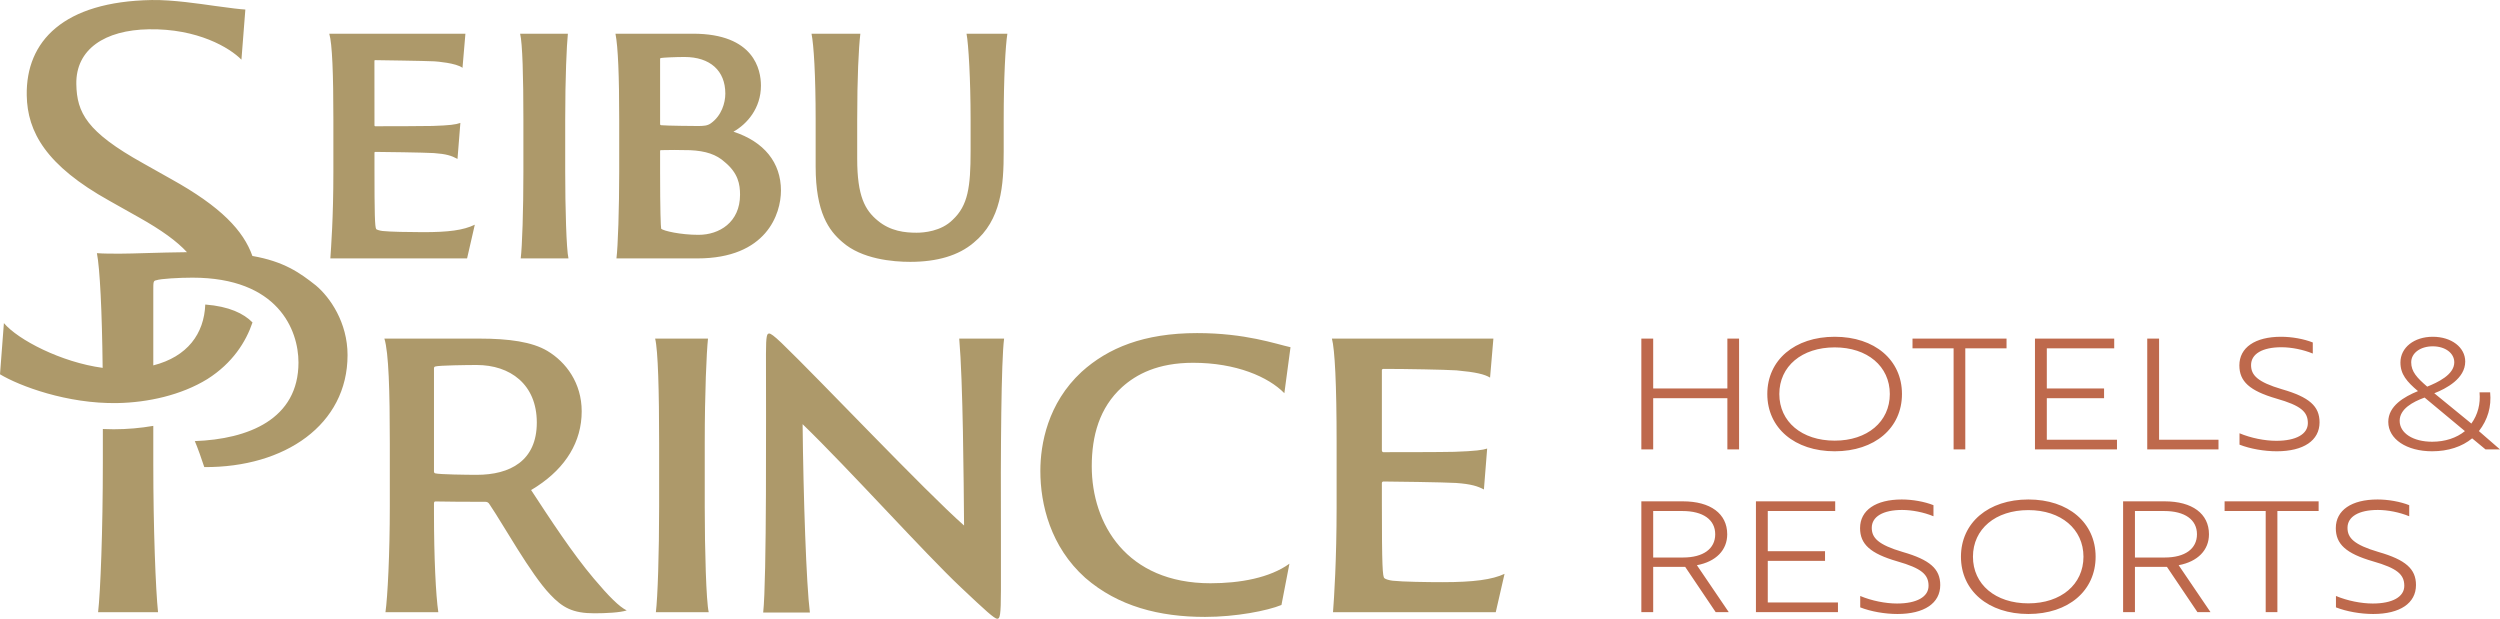
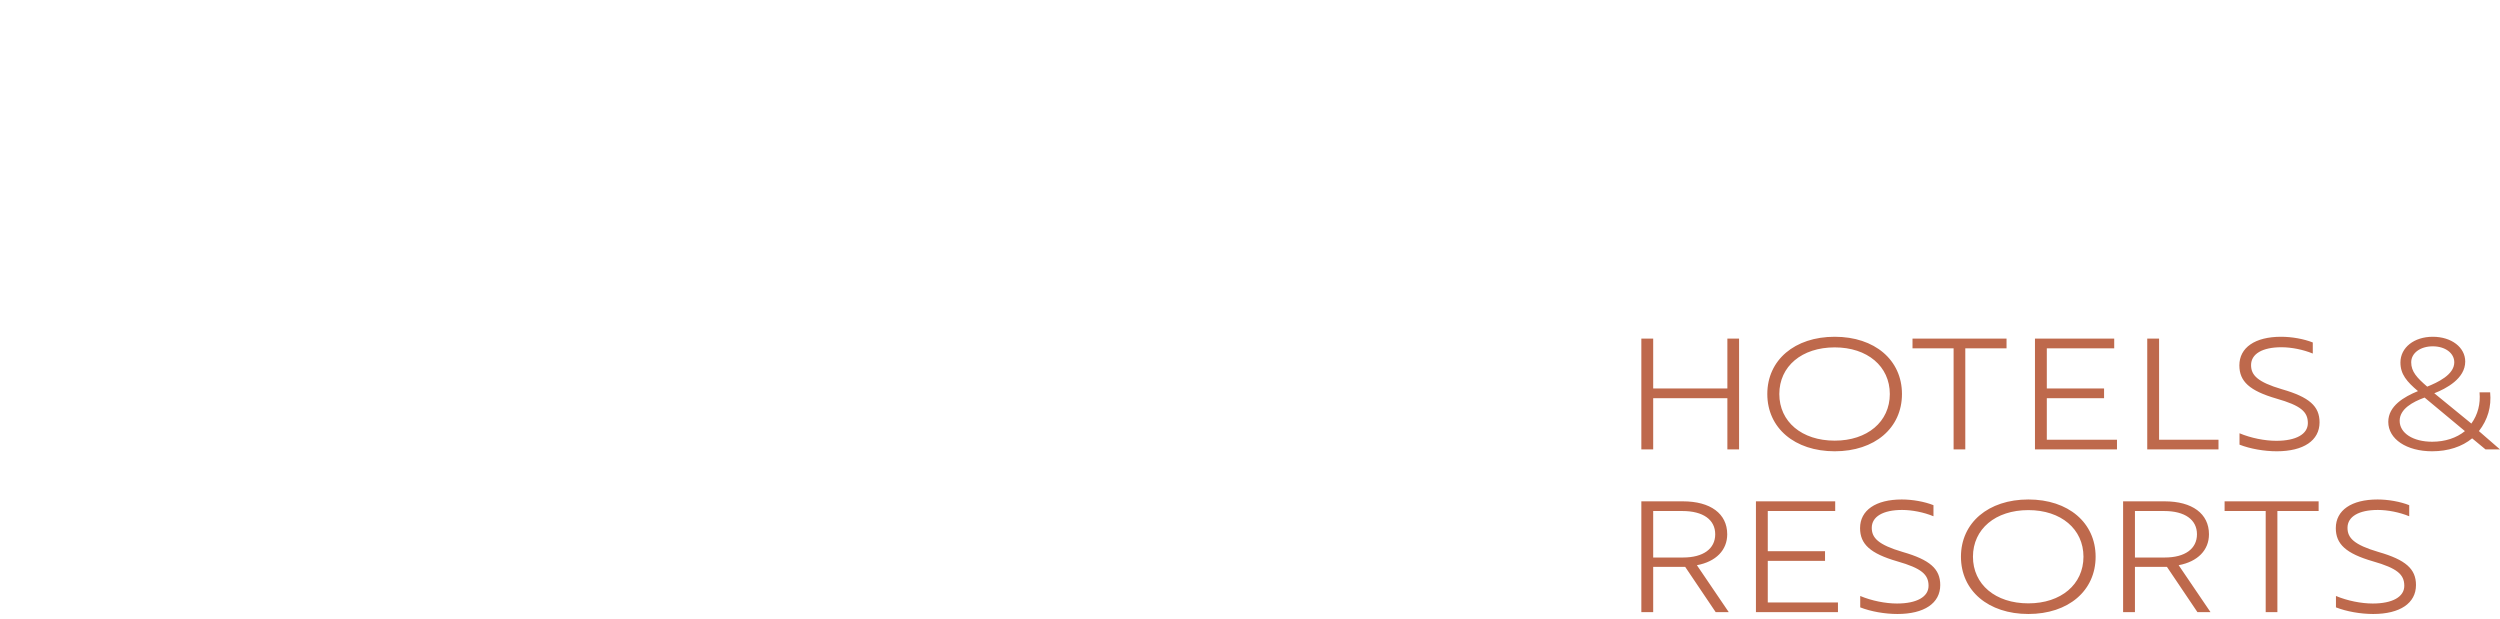
<svg xmlns="http://www.w3.org/2000/svg" width="404.034px" height="100px" viewBox="0 0 404.034 100" version="1.1">
  <title>Logo/Seibu Prince - wide</title>
  <g id="Logo/Seibu-Prince---wide" stroke="none" stroke-width="1" fill="none" fill-rule="evenodd">
    <path d="M377.522,98.158 L377.522,96.318 C379.364,97.091 381.603,97.537 383.466,97.537 C386.65,97.537 388.567,96.466 388.567,94.676 C388.567,92.838 387.421,91.841 383.517,90.722 C379.14,89.454 377.498,87.936 377.498,85.35 C377.498,82.464 380.035,80.723 384.239,80.723 C385.979,80.723 387.919,81.071 389.363,81.643 L389.363,83.435 C387.795,82.789 385.905,82.415 384.289,82.415 C381.228,82.415 379.388,83.484 379.388,85.3 C379.388,86.917 380.407,88.034 384.387,89.206 C388.79,90.473 390.456,91.941 390.456,94.552 C390.456,97.487 387.869,99.229 383.542,99.229 C381.502,99.229 379.24,98.831 377.522,98.158 L377.522,98.158 Z M368.057,82.588 L368.057,98.929 L366.167,98.929 L366.167,82.588 L359.525,82.588 L359.525,81.023 L374.722,81.023 L374.722,82.588 L368.057,82.588 Z M345.036,82.588 L345.036,90.101 L349.861,90.101 C353.143,90.101 355.06,88.683 355.06,86.345 C355.06,83.982 353.095,82.588 349.762,82.588 L345.036,82.588 Z M349.837,81.023 C354.288,81.023 357,83.011 357,86.345 C357,88.906 355.184,90.771 352.1,91.344 L357.248,98.929 L355.135,98.929 L350.21,91.617 L345.036,91.617 L345.036,98.929 L343.122,98.929 L343.122,81.023 L349.837,81.023 Z M327.812,97.511 C333.084,97.511 336.716,94.452 336.716,89.975 C336.716,85.498 333.084,82.44 327.812,82.44 C322.488,82.44 318.857,85.498 318.857,89.975 C318.857,94.452 322.488,97.511 327.812,97.511 L327.812,97.511 Z M327.812,80.723 C334.277,80.723 338.68,84.478 338.68,89.975 C338.68,95.472 334.277,99.229 327.812,99.229 C321.344,99.229 316.917,95.472 316.917,89.975 C316.917,84.478 321.344,80.723 327.812,80.723 L327.812,80.723 Z M300.637,98.158 L300.637,96.318 C302.478,97.091 304.716,97.537 306.58,97.537 C309.763,97.537 311.68,96.466 311.68,94.676 C311.68,92.838 310.536,91.841 306.63,90.722 C302.253,89.454 300.612,87.936 300.612,85.35 C300.612,82.464 303.148,80.723 307.351,80.723 C309.093,80.723 311.033,81.071 312.475,81.643 L312.475,83.435 C310.909,82.789 309.018,82.415 307.403,82.415 C304.341,82.415 302.502,83.484 302.502,85.3 C302.502,86.917 303.521,88.034 307.501,89.206 C311.904,90.473 313.57,91.941 313.57,94.552 C313.57,97.487 310.983,99.229 306.654,99.229 C304.616,99.229 302.353,98.831 300.637,98.158 L300.637,98.158 Z M283.783,98.929 L283.783,81.023 L296.593,81.023 L296.593,82.588 L285.697,82.588 L285.697,89.08 L294.949,89.08 L294.949,90.648 L285.697,90.648 L285.697,97.362 L297.039,97.362 L297.039,98.929 L283.783,98.929 Z M267.178,82.588 L267.178,90.101 L272.004,90.101 C275.285,90.101 277.202,88.683 277.202,86.345 C277.202,83.982 275.237,82.588 271.904,82.588 L267.178,82.588 Z M271.98,81.023 C276.431,81.023 279.142,83.011 279.142,86.345 C279.142,88.906 277.328,90.771 274.242,91.344 L279.39,98.929 L277.277,98.929 L272.352,91.617 L267.178,91.617 L267.178,98.929 L265.264,98.929 L265.264,81.023 L271.98,81.023 Z M392.27,62.486 C393.937,61.813 396.646,60.571 396.646,58.555 C396.646,57.064 395.18,55.97 393.166,55.97 C391.15,55.97 389.683,57.064 389.683,58.555 C389.683,60.072 390.628,61.068 392.27,62.486 L392.27,62.486 Z M391.847,64.251 C389.931,64.948 387.818,66.092 387.818,68.008 C387.818,69.998 389.981,71.39 393.066,71.39 C395.18,71.39 397.02,70.767 398.364,69.674 L391.847,64.251 Z M402.442,63.404 C402.666,65.717 402.07,67.807 400.626,69.674 L404.034,72.633 L401.696,72.633 L399.533,70.842 C397.916,72.186 395.651,72.933 393.066,72.933 C388.938,72.933 385.978,70.967 385.978,68.18 C385.978,65.595 388.539,64.127 390.777,63.207 C388.985,61.689 387.943,60.495 387.943,58.581 C387.943,56.168 390.155,54.426 393.166,54.426 C396.2,54.426 398.414,56.142 398.414,58.433 C398.414,61.192 395.329,62.808 393.415,63.557 L399.407,68.454 C400.453,67.012 400.901,65.271 400.727,63.404 L402.442,63.404 Z M361.936,71.862 L361.936,70.022 C363.778,70.795 366.017,71.241 367.881,71.241 C371.066,71.241 372.981,70.17 372.981,68.379 C372.981,66.54 371.837,65.545 367.931,64.426 C363.555,63.156 361.912,61.64 361.912,59.053 C361.912,56.168 364.449,54.426 368.653,54.426 C370.394,54.426 372.334,54.775 373.777,55.347 L373.777,57.138 C372.209,56.493 370.319,56.119 368.704,56.119 C365.644,56.119 363.803,57.188 363.803,59.004 C363.803,60.62 364.823,61.738 368.802,62.91 C373.205,64.177 374.871,65.643 374.871,68.256 C374.871,71.191 372.284,72.933 367.956,72.933 C365.916,72.933 363.654,72.533 361.936,71.862 L361.936,71.862 Z M347.023,72.633 L347.023,54.724 L348.937,54.724 L348.937,71.065 L358.538,71.065 L358.538,72.633 L347.023,72.633 Z M328.878,72.633 L328.878,54.724 L341.686,54.724 L341.686,56.292 L330.793,56.292 L330.793,62.784 L340.046,62.784 L340.046,64.352 L330.793,64.352 L330.793,71.065 L342.134,71.065 L342.134,72.633 L328.878,72.633 Z M317.619,56.292 L317.619,72.633 L315.728,72.633 L315.728,56.292 L309.087,56.292 L309.087,54.724 L324.284,54.724 L324.284,56.292 L317.619,56.292 Z M296.516,71.215 C301.79,71.215 305.42,68.156 305.42,63.679 C305.42,59.202 301.79,56.142 296.516,56.142 C291.192,56.142 287.562,59.202 287.562,63.679 C287.562,68.156 291.192,71.215 296.516,71.215 L296.516,71.215 Z M296.516,54.426 C302.983,54.426 307.384,58.182 307.384,63.679 C307.384,69.175 302.983,72.933 296.516,72.933 C290.048,72.933 285.621,69.175 285.621,63.679 C285.621,58.182 290.048,54.426 296.516,54.426 L296.516,54.426 Z M279.167,72.633 L279.167,64.352 L267.178,64.352 L267.178,72.633 L265.264,72.633 L265.264,54.724 L267.178,54.724 L267.178,62.784 L279.167,62.784 L279.167,54.724 L281.057,54.724 L281.057,72.633 L279.167,72.633 Z" id="Fill-1" fill="#BE694C" />
-     <path d="M84.587,27.779 C84.587,33.93 84.395,39.84 84.154,41.763 L91.872,41.763 C91.536,40.321 91.345,33.545 91.345,27.779 L91.345,19.321 C91.345,12.498 91.586,7.273 91.777,5.447 L84.058,5.447 C84.442,6.985 84.587,12.451 84.587,19.321 L84.587,27.779 Z M156.204,5.447 C156.526,7.122 156.862,12.897 156.862,19.34 L156.862,24.43 C156.862,30.224 156.447,33.198 153.98,35.512 C152.096,37.406 149.266,37.61 148.136,37.61 C146.296,37.61 143.918,37.386 141.843,35.646 C139.801,33.967 138.535,31.713 138.535,25.668 L138.535,19.34 C138.535,12.512 138.769,7.809 139.044,5.45 L131.152,5.45 C131.515,7.231 131.82,12.123 131.82,19.34 L131.82,26.905 C131.82,34.394 133.988,37.271 136.108,39.095 C139.26,41.902 144.356,42.319 147.113,42.319 C151.484,42.319 154.925,41.284 157.337,39.242 C161.835,35.573 162.211,29.937 162.211,24.48 L162.211,19.34 C162.211,12.621 162.499,7.354 162.806,5.447 L156.204,5.447 Z M117.222,15.122 C117.222,11.419 114.757,9.21 110.628,9.21 C109.217,9.21 107.212,9.3 106.797,9.375 C106.77,9.381 106.681,9.418 106.681,9.545 L106.681,20.062 C106.681,20.166 106.765,20.228 106.832,20.235 C107.79,20.33 112.257,20.365 112.797,20.365 C113.68,20.365 114.347,20.332 114.9,19.916 C116.613,18.691 117.222,16.636 117.222,15.122 L117.222,15.122 Z M119.601,31.469 C119.601,29.79 119.301,27.989 117.131,26.193 L117.125,26.189 C115.795,24.976 114.062,24.384 111.506,24.271 C110.36,24.227 107.414,24.227 106.8,24.264 C106.71,24.27 106.681,24.346 106.681,24.404 L106.681,27.702 C106.681,33.987 106.783,36.658 106.854,36.968 C107.233,37.315 109.957,37.952 112.892,37.952 C116.231,37.952 119.601,35.946 119.601,31.469 L119.601,31.469 Z M126.213,30.802 C126.213,34.552 123.898,41.763 112.702,41.763 L99.626,41.763 C99.87,39.863 100.072,33.647 100.072,27.751 L100.072,19.363 C100.072,12.242 99.892,7.626 99.468,5.447 L112.001,5.447 C121.908,5.447 122.979,11.312 122.979,13.834 C122.979,17.493 120.738,20.044 118.537,21.283 C123.49,22.902 126.213,26.271 126.213,30.802 L126.213,30.802 Z M68.378,37.521 C66.048,37.521 63.002,37.462 61.823,37.332 C61.363,37.281 60.857,37.111 60.801,37.028 C60.577,36.699 60.52,34.474 60.52,27.22 L60.52,24.668 C60.52,24.599 60.567,24.549 60.633,24.549 C61.746,24.549 68.553,24.645 70.133,24.74 C72.087,24.879 72.955,25.151 73.938,25.683 L74.402,19.866 C73.622,20.139 72.698,20.261 69.902,20.356 C68.442,20.399 62.463,20.403 60.641,20.403 C60.586,20.403 60.52,20.356 60.52,20.29 L60.512,9.834 C60.512,9.734 60.593,9.72 60.641,9.72 C60.694,9.72 68.868,9.837 70.178,9.911 C70.576,9.934 73.733,10.179 74.746,10.962 L75.217,5.447 L53.215,5.447 C53.696,7.068 53.878,11.988 53.878,19.353 L53.878,27.746 C53.878,35.345 53.506,39.925 53.389,41.763 L75.486,41.763 L76.735,36.314 C74.865,37.225 72.437,37.521 68.378,37.521 L68.378,37.521 Z M162.274,54.737 L162.275,54.727 L155.025,54.727 C155.633,61.687 155.746,77.636 155.806,84.933 C149.44,79.314 132.65,61.543 126.307,55.425 C125.078,54.252 124.552,53.902 124.319,53.902 C123.966,53.902 123.791,54.135 123.791,57.181 C123.791,67.432 123.927,93.664 123.341,98.994 L130.889,98.994 C130.308,94.455 129.833,80.279 129.712,68.551 C137.279,75.872 149.422,89.397 155.268,94.904 C159.305,98.713 160.71,100 161.178,100 C161.587,100 161.764,99.532 161.764,95.373 L161.764,86.763 C161.704,72.541 161.808,58.384 162.274,54.737 L162.274,54.737 Z M194.755,99.702 C199.729,99.702 204.819,98.709 207.101,97.772 L208.388,91.103 C205.228,93.384 200.431,94.263 195.633,94.263 C182.059,94.263 176.442,84.666 176.442,75.363 C176.442,70.45 177.672,65.884 181.358,62.55 C183.64,60.502 187.091,58.631 192.825,58.631 C199.788,58.631 204.994,60.913 207.569,63.545 L208.564,56.115 C206.165,55.589 201.309,53.832 193.469,53.832 C184.867,53.832 179.076,56.231 174.804,60.093 C169.305,65.183 168.135,71.795 168.135,76.124 C168.135,81.506 169.773,88.352 175.39,93.384 C180.714,98.007 187.384,99.702 194.755,99.702 L194.755,99.702 Z M77.043,76.738 C82.425,76.738 86.755,74.489 86.755,68.289 C86.755,62.089 82.425,58.989 77.043,58.989 C75.463,58.989 71.015,59.047 70.371,59.224 C70.137,59.282 70.137,59.399 70.137,59.633 L70.137,67.807 L70.137,69.392 L70.137,76.093 C70.137,76.328 70.137,76.445 70.371,76.503 C71.015,76.679 75.463,76.738 77.043,76.738 L77.043,76.738 Z M101.284,98.65 C100.269,99.001 97.923,99.118 96.05,99.118 C92.539,99.118 90.897,98.183 88.914,96.076 C85.77,92.799 81.272,84.666 79.115,81.506 C78.961,81.223 78.74,81.107 78.461,81.1 C75.687,81.097 72.013,81.087 70.371,81.041 C70.195,81.041 70.137,81.16 70.137,81.392 L70.137,82.973 C70.137,89.991 70.429,96.193 70.838,98.942 L62.296,98.942 C62.648,96.485 62.999,89.407 62.999,81.92 L62.999,71.624 C62.999,63.26 62.823,56.946 62.121,54.723 L77.512,54.723 C82.25,54.723 85.995,55.246 88.451,56.708 C91.494,58.52 94.01,61.913 94.01,66.476 C94.01,71.39 91.436,75.544 86.813,78.586 C86.813,78.586 86.433,78.845 85.833,79.197 C88.96,83.971 92.503,89.405 95.967,93.5 C98.43,96.427 100.089,98.066 101.284,98.65 L101.284,98.65 Z M225.085,93.852 C224.557,93.793 223.914,93.617 223.739,93.442 C223.446,93.207 223.33,91.628 223.33,81.271 L223.33,78.053 C223.33,77.936 223.446,77.817 223.562,77.817 C224.909,77.817 233.384,77.936 235.314,78.053 C237.773,78.228 238.825,78.58 239.82,79.106 L240.346,72.492 C239.645,72.726 238.474,72.903 235.022,73.02 C233.091,73.078 224.676,73.078 223.562,73.078 C223.446,73.078 223.33,72.961 223.33,72.786 L223.33,59.795 C223.33,59.678 223.504,59.619 223.562,59.619 C227.367,59.619 233.443,59.737 235.373,59.854 C238.591,60.147 239.937,60.498 240.815,61.024 L241.352,54.723 L215.256,54.723 C215.723,56.48 216.015,62.019 216.015,71.616 L216.015,81.914 C216.015,90.459 215.606,96.776 215.431,98.942 L241.733,98.942 L243.155,92.741 C241.165,93.676 238.181,94.086 233.149,94.086 C230.692,94.086 226.664,94.028 225.085,93.852 L225.085,93.852 Z M106.525,81.917 C106.525,89.405 106.291,96.602 105.997,98.942 L114.539,98.942 C114.13,97.186 113.896,88.936 113.896,81.917 L113.896,71.619 C113.896,63.312 114.189,56.949 114.422,54.724 L105.88,54.724 C106.349,56.597 106.525,63.253 106.525,71.619 L106.525,81.917 Z M51.063,46.142 C48.413,44.042 45.883,42.264 40.791,41.367 C39.341,37.293 35.773,33.435 27.62,28.917 L23.118,26.382 C14.014,21.315 12.416,18.224 12.335,13.59 C12.237,7.944 16.959,4.855 24.026,4.733 C31.97,4.593 37.143,7.737 39.019,9.643 L39.653,1.541 C38.745,1.484 37.468,1.339 34.699,0.953 C32.357,0.626 27.853,-0.055 24.523,0.004 C10.253,0.253 4.169,6.653 4.322,15.416 C4.424,21.314 7.42,26.74 17.699,32.46 L22.495,35.158 C26.114,37.196 28.574,38.974 30.217,40.756 C25.631,40.805 21.494,40.996 19.402,40.996 C18.059,40.996 16.716,40.996 15.662,40.914 C16.142,43.374 16.488,50.244 16.59,59.452 C9.888,58.547 2.919,54.921 0.63,52.218 L0,60.489 C3.134,62.374 10.845,65.283 18.947,65.142 C23.889,65.055 29.295,63.863 33.516,61.262 C37.593,58.682 39.751,55.236 40.809,52.111 C39.387,50.67 37.042,49.517 33.175,49.216 C32.991,53.93 30.296,57.644 24.774,59.053 L24.774,46.981 C24.774,45.548 24.774,45.379 25.254,45.295 C25.926,45.042 28.994,44.873 31.105,44.873 C44.93,44.873 48.238,53.319 48.238,58.582 C48.238,67.753 40.142,70.97 31.483,71.288 C31.848,72.086 32.742,74.61 33.015,75.489 C46.05,75.568 56.169,68.63 56.169,57.385 C56.169,52.123 53.342,48.056 51.063,46.142 L51.063,46.142 Z M24.774,74.987 C24.774,85.352 25.157,95.319 25.541,98.942 L15.853,98.942 C16.238,95.656 16.621,85.69 16.621,74.733 L16.621,69.334 C17.202,69.362 17.788,69.376 18.378,69.376 C20.562,69.376 22.706,69.183 24.774,68.828 L24.774,74.987 Z" id="Fill-3" fill="#AD996A" />
  </g>
</svg>